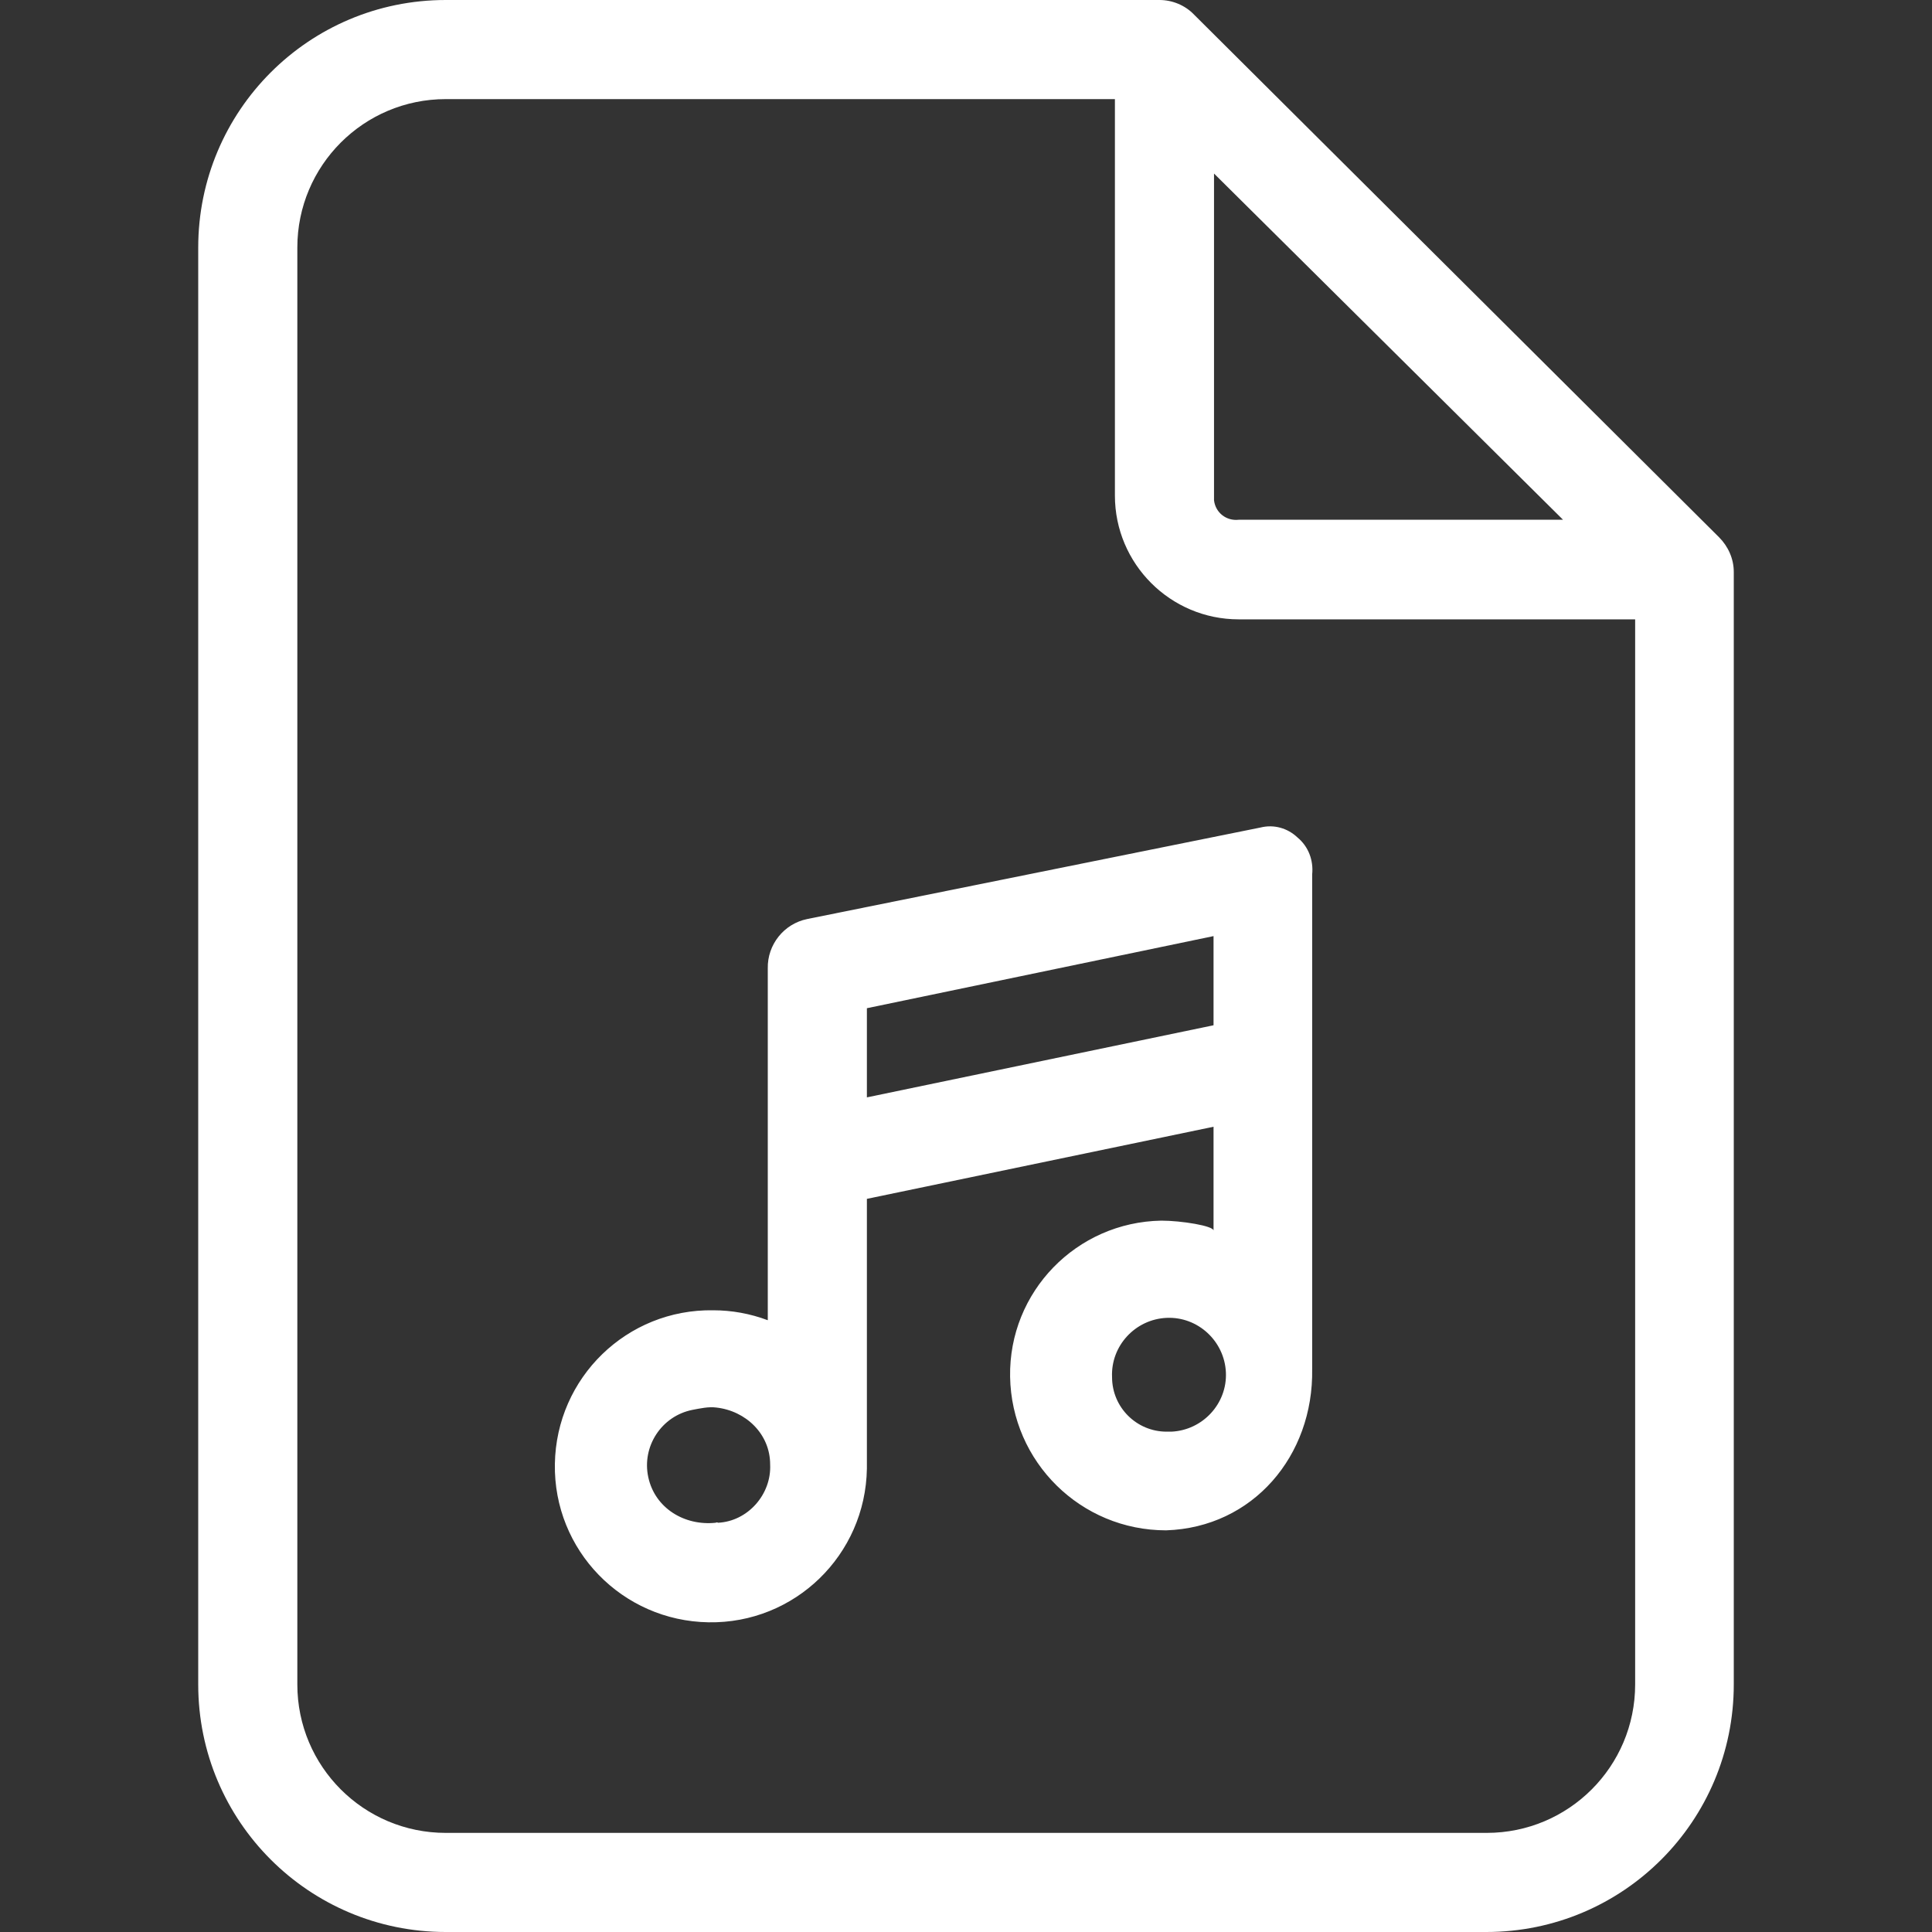
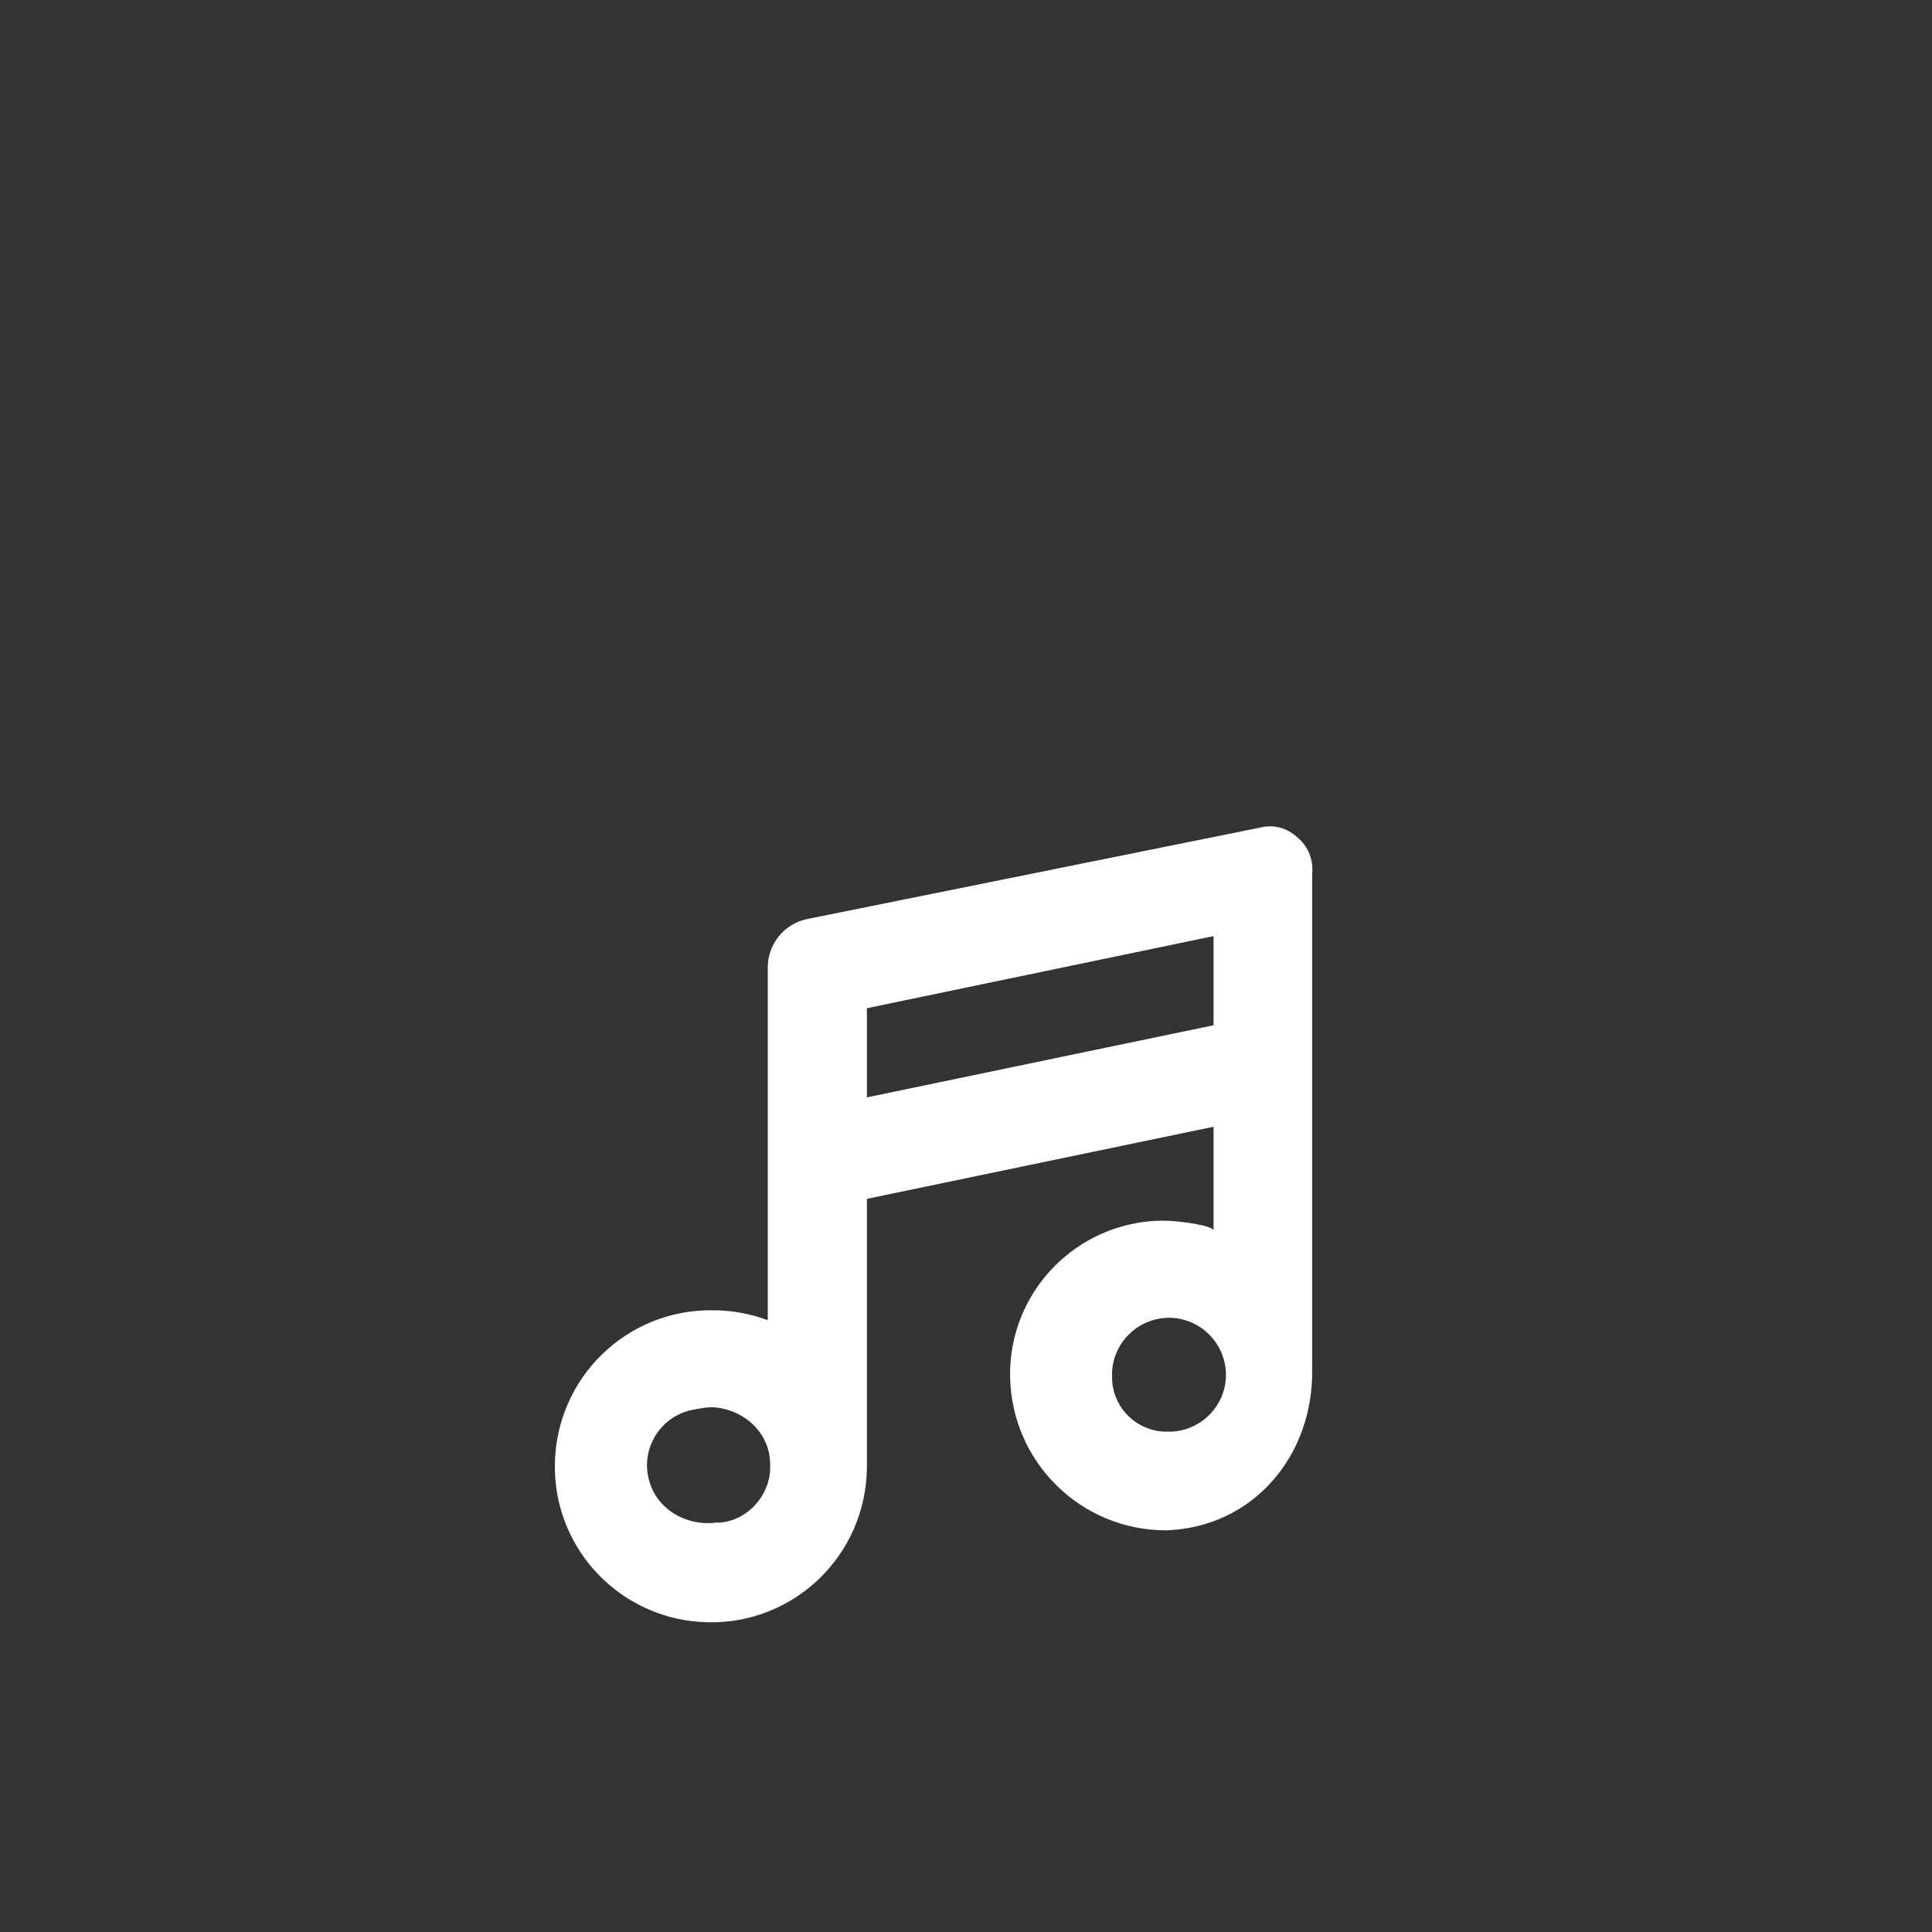
<svg xmlns="http://www.w3.org/2000/svg" width="40" height="40" viewBox="0 0 40 40" fill="none">
  <rect x="0" y="0" width="40" height="40" fill="#333333" stroke="none" />
  <path d="M26.863 17.339C26.657 17.143 26.372 17.064 26.097 17.133L16.711 19.028C16.23 19.126 15.886 19.558 15.896 20.049V27.334C15.533 27.197 15.15 27.128 14.767 27.128C12.98 27.099 11.517 28.522 11.488 30.309C11.458 32.096 12.882 33.559 14.669 33.588C16.456 33.618 17.919 32.194 17.948 30.407C17.948 30.378 17.948 30.338 17.948 30.309V24.821L25.125 23.328V25.478C25.125 25.38 24.457 25.272 24.045 25.272C22.288 25.302 20.884 26.745 20.913 28.503C20.943 30.27 22.376 31.684 24.143 31.684C25.94 31.625 27.197 30.142 27.167 28.345V28.188V18.105C27.197 17.81 27.089 17.526 26.863 17.339ZM14.865 31.527C14.855 31.517 14.835 31.517 14.816 31.527C14.168 31.595 13.559 31.222 13.422 30.584C13.284 29.946 13.697 29.317 14.335 29.19C14.492 29.16 14.669 29.121 14.826 29.141C15.444 29.209 15.945 29.691 15.945 30.319C15.975 30.938 15.484 31.497 14.865 31.527ZM17.948 22.72V20.874L25.125 19.381V21.227L17.948 22.72ZM24.251 29.641C24.222 29.641 24.192 29.641 24.153 29.641C23.535 29.641 23.024 29.141 23.024 28.512C22.995 27.864 23.505 27.314 24.153 27.285C24.801 27.256 25.351 27.766 25.381 28.414C25.41 29.062 24.899 29.612 24.251 29.641Z" fill="white" />
-   <path d="M35.592 11.124L24.723 0.304C24.536 0.108 24.271 0 24.006 0H9.229C6.392 0 4.104 2.297 4.104 5.125V34.875C4.104 37.712 6.402 40 9.229 40H30.771C33.608 40 35.896 37.703 35.896 34.875V11.841C35.896 11.566 35.778 11.311 35.592 11.124ZM25.135 10.25V3.593L32.361 10.761H25.646C25.39 10.79 25.165 10.614 25.135 10.358C25.135 10.319 25.135 10.29 25.135 10.25ZM33.854 34.875C33.854 36.573 32.479 37.948 30.781 37.948H9.229C7.531 37.948 6.156 36.573 6.156 34.875V5.125C6.156 3.427 7.531 2.052 9.229 2.052H23.083V10.26C23.083 11.674 24.232 12.823 25.646 12.823H33.854V34.875Z" fill="white" />
</svg>